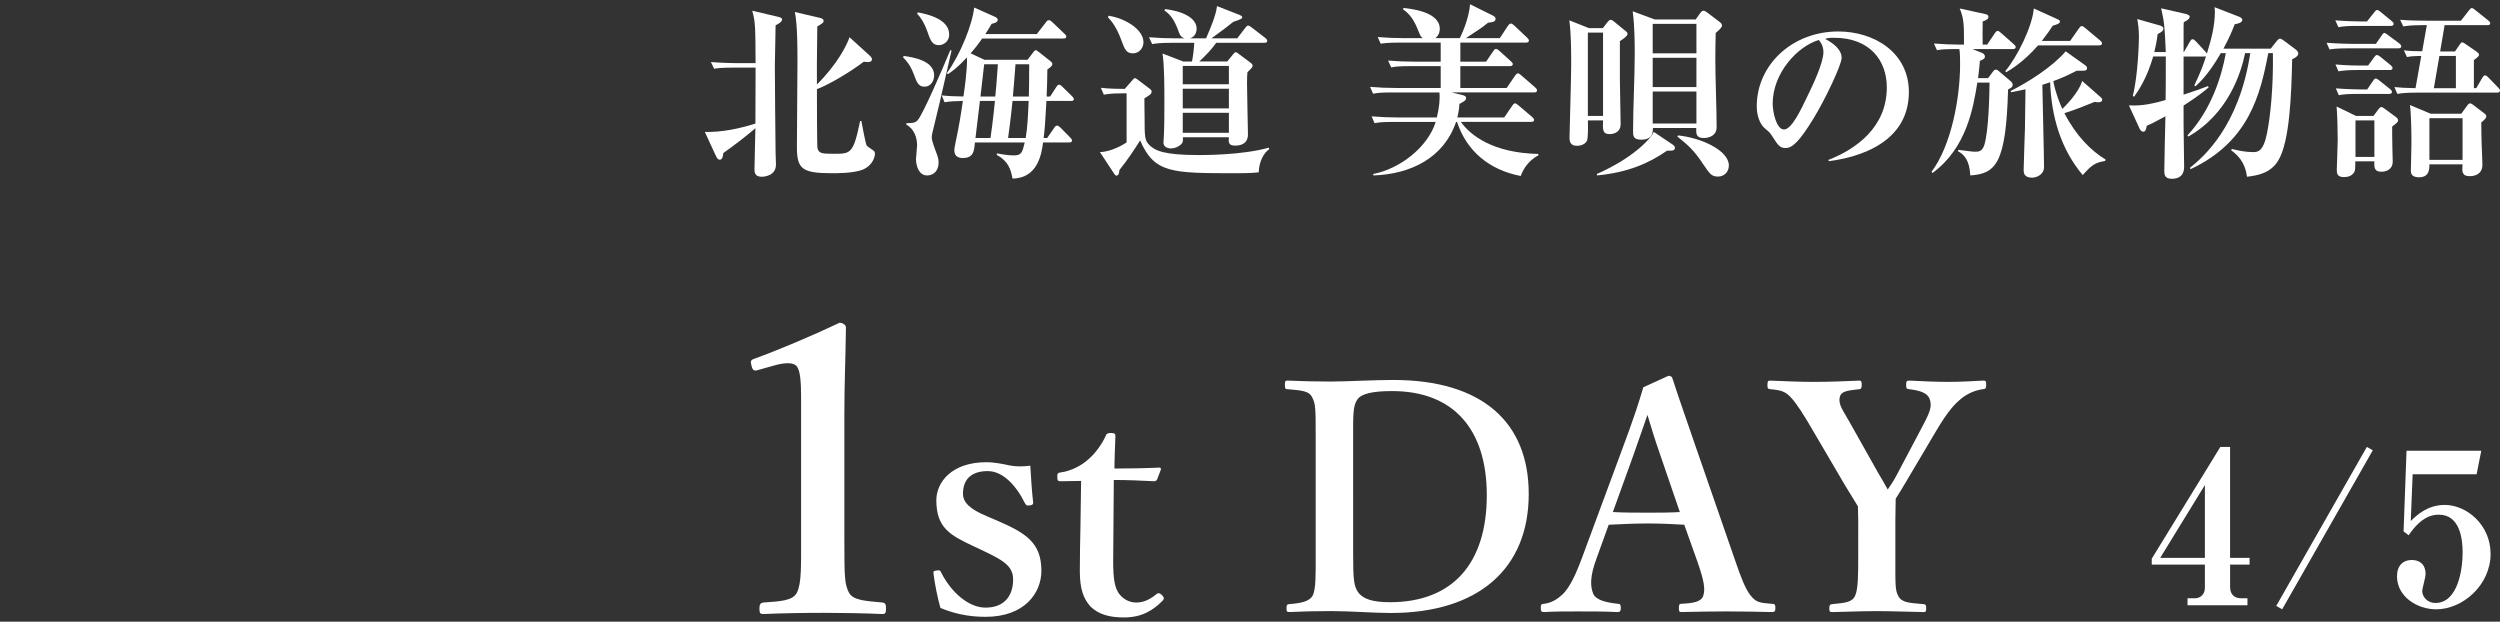
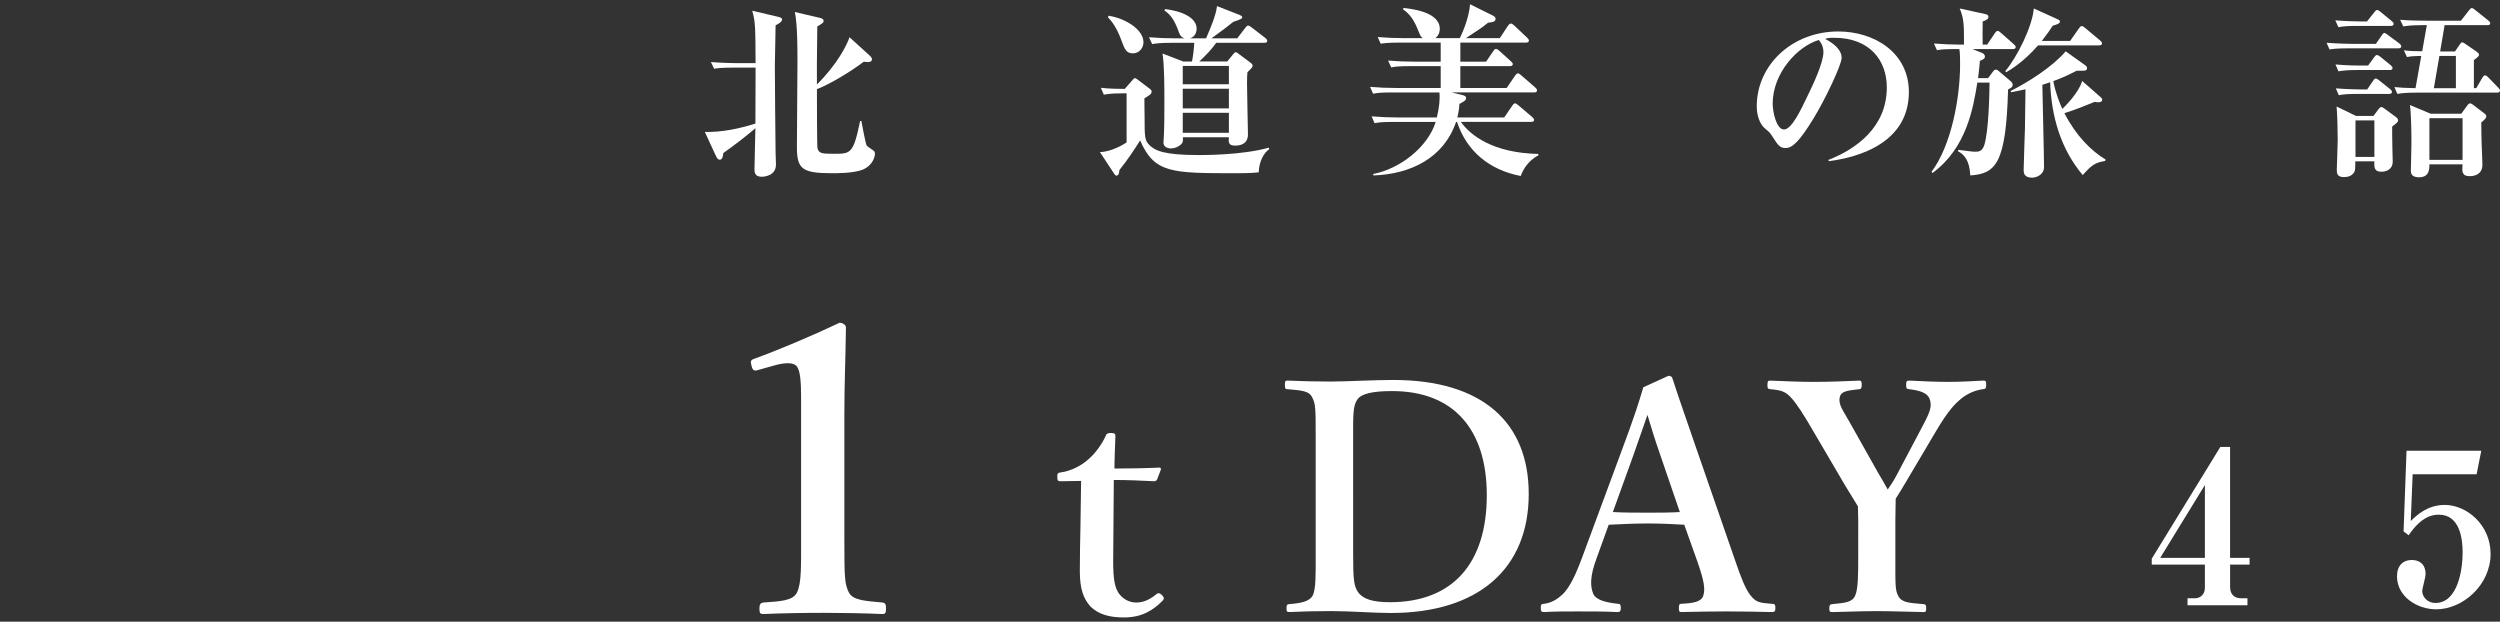
<svg xmlns="http://www.w3.org/2000/svg" version="1.1" id="レイヤー_1" x="0px" y="0px" viewBox="0 0 189 47" style="enable-background:new 0 0 189 47;" xml:space="preserve">
  <rect x="0" y="0" width="189" height="47" fill="#333333" stroke="none" />
  <style type="text/css">
	.st0{fill:#FFFFFF;}
</style>
  <g>
    <g>
      <path class="st0" d="M58.635,1.917c0,0.49-0.056,2.619-0.056,3.054    c0,0.63,0.042,6.009,0.056,6.598c0,0.14,0.028,0.742,0.028,0.868    c0,0.883-0.938,0.925-1.079,0.925c-0.519,0-0.546-0.336-0.546-0.561    c0-0.49,0.07-2.661,0.07-3.109c-0.434,0.392-1.653,1.345-2.423,1.877    c-0.028,0.196-0.056,0.504-0.266,0.504c-0.154,0-0.224-0.14-0.294-0.28    l-0.84-1.821c1.247,0.042,2.633-0.252,3.824-0.63    c0.014-2.171,0.014-2.409,0.014-4.23h-1.625c-0.854,0-1.163,0.028-1.513,0.084    L53.746,4.691c0.854,0.07,1.849,0.084,2.003,0.084h1.373    c-0.014-2.773-0.014-3.096-0.252-3.964l1.961,0.462    C58.999,1.315,59.125,1.357,59.125,1.469C59.125,1.624,58.943,1.75,58.635,1.917z     M65.205,12.83c-0.659,0.266-1.919,0.266-2.312,0.266    c-2.269,0-2.647-0.336-2.647-1.975c0-1.022,0.042-5.52,0.042-6.43    c0-0.98,0-2.857-0.196-3.782l1.863,0.435c0.112,0.028,0.308,0.07,0.308,0.224    c0,0.141-0.042,0.168-0.476,0.435c-0.028,1.849-0.042,4.188-0.028,4.384    c1.541-1.527,2.269-2.984,2.465-3.572l1.569,1.429    c0.07,0.07,0.126,0.14,0.126,0.238c0,0.21-0.252,0.21-0.322,0.21    c-0.098,0-0.168-0.014-0.294-0.028c-0.938,0.715-2.563,1.709-3.543,2.073    c0,0.519,0,4.314,0.042,4.469c0.098,0.406,0.378,0.42,1.26,0.42    c1.247,0,1.457,0,1.961-2.479h0.098c0.07,0.351,0.308,1.723,0.406,1.863    c0.056,0.084,0.477,0.336,0.533,0.392c0.098,0.098,0.084,0.196,0.084,0.252    C66.143,11.779,66.031,12.493,65.205,12.83z" />
-       <path class="st0" d="M69.893,6.554c-0.462,0-0.588-0.336-0.798-0.911    c-0.28-0.728-0.504-0.966-0.827-1.316l0.056-0.098    C68.997,4.327,70.622,4.565,70.622,5.7C70.622,6.091,70.383,6.554,69.893,6.554z     M70.538,9.832c-0.028,0.112-0.098,0.378-0.098,0.546    c0,0.126,0.028,0.308,0.266,0.953c0.196,0.518,0.252,0.687,0.252,0.952    c0,0.617-0.364,0.98-0.868,0.98c-0.617,0-0.841-0.714-0.841-1.232    c0-0.154,0.084-0.896,0.084-1.051c0-0.518-0.196-1.232-0.812-1.555V9.313    c0.504-0.014,0.7-0.014,0.896-0.28c0.378-0.476,1.751-3.6,2.423-5.239    l0.098,0.028C71.14,7.38,70.804,8.753,70.538,9.832z M70.972,3.417    c-0.49,0-0.645-0.393-0.854-1.009c-0.28-0.784-0.56-1.135-0.784-1.373    l0.056-0.098c0.603,0.112,2.368,0.462,2.368,1.667    C71.756,3.206,71.252,3.417,70.972,3.417z M80.973,7.632h-1.863    c-0.098,1.793-0.126,2.115-0.21,2.802h0.266l0.532-0.771    c0.056-0.084,0.112-0.168,0.224-0.168c0.084,0,0.196,0.098,0.252,0.154    l0.742,0.756c0.07,0.07,0.126,0.141,0.126,0.21    c0,0.14-0.126,0.154-0.21,0.154h-1.975c-0.112,0.827-0.378,2.704-2.311,2.731    c-0.126-0.687-0.308-1.303-1.191-1.793l0.014-0.112    c0.35,0.07,0.854,0.154,1.274,0.154c0.588,0,0.645-0.224,0.827-0.98H73.703    c-0.056,0.673-0.112,1.177-0.924,1.177c-0.224,0-0.63-0.07-0.63-0.561    c0-0.182,0.042-0.392,0.126-0.784c0.21-0.98,0.378-1.975,0.518-2.97    c-0.63,0.014-0.938,0.028-1.387,0.098l-0.21-0.518    c0.518,0.056,0.812,0.07,1.639,0.084c0.07-0.435,0.309-2.115,0.267-2.956    c-0.701,0.756-1.149,1.079-1.429,1.26l-0.098-0.056    c1.022-1.415,1.933-3.67,2.073-4.973l1.541,0.687    c0.112,0.056,0.238,0.112,0.238,0.238c0,0.196-0.238,0.252-0.462,0.308    c-0.112,0.21-0.238,0.406-0.476,0.771h3.894l0.686-0.882    c0.07-0.098,0.126-0.168,0.224-0.168c0.084,0,0.168,0.057,0.252,0.141    L80.469,2.548c0.084,0.084,0.14,0.126,0.14,0.21    c0,0.154-0.14,0.154-0.224,0.154h-6.135c-0.35,0.505-0.546,0.743-0.869,1.121    l1.051,0.49h3.25l0.477-0.63c0.042-0.042,0.084-0.098,0.154-0.098    c0.056,0,0.126,0.07,0.21,0.126l0.924,0.729    c0.042,0.028,0.112,0.112,0.112,0.196c0,0.154-0.224,0.294-0.378,0.406    c0,0.49-0.028,1.541-0.056,2.045h0.266l0.462-0.714    c0.056-0.084,0.126-0.182,0.21-0.182c0.098,0,0.182,0.084,0.252,0.154    l0.728,0.714c0.084,0.084,0.14,0.141,0.14,0.225    C81.183,7.632,81.043,7.632,80.973,7.632z M74.082,7.632l-0.336,2.802h1.135    c0.056-0.378,0.182-1.247,0.336-2.802H74.082z M74.403,4.859    c-0.056,0.448-0.126,1.148-0.28,2.438h1.121c0.056-0.519,0.112-1.219,0.196-2.438    H74.403z M76.547,7.632c-0.14,1.401-0.266,2.283-0.336,2.802h1.331    c0.14-0.812,0.182-1.807,0.224-2.802H76.547z M76.771,4.859    c-0.028,0.351-0.154,2.059-0.196,2.438h1.205c0.014-0.322,0.028-1.373,0.028-2.438    H76.771z" />
      <path class="st0" d="M95.159,13.025c-0.378,0.042-0.659,0.07-1.737,0.07    c-4.86,0-6.149,0-7.228-2.479c-0.491,0.784-0.995,1.527-1.569,2.241    c-0.014,0.154-0.028,0.42-0.224,0.42c-0.07,0-0.112-0.057-0.168-0.141    l-1.079-1.639c0.841-0.014,1.765-0.561,2.017-0.729V7.058h-0.434    c-0.784,0-1.106,0.07-1.289,0.098l-0.224-0.518    C83.785,6.708,84.597,6.722,85.031,6.722l0.588-0.673    c0.084-0.098,0.126-0.14,0.182-0.14c0.042,0,0.084,0.014,0.21,0.112    l0.924,0.701C87.021,6.792,87.062,6.82,87.062,6.932    c0,0.168-0.14,0.252-0.546,0.504c0,0.827,0.014,1.205,0.014,1.261    c0,1.709,0.014,1.905,0.35,2.255c0.435,0.434,1.093,0.771,3.754,0.771    c0.378,0,3.348,0,5.281-0.56l0.042,0.112    C95.579,11.527,95.187,12.157,95.159,13.025z M85.648,4.033    c-0.504,0-0.63-0.322-0.869-0.98c-0.392-1.079-0.798-1.513-1.022-1.751    l0.056-0.112c1.261,0.196,2.633,1.037,2.633,2.003    C86.446,3.626,86.124,4.033,85.648,4.033z M95.579,3.234h-3.628    c-0.392,0.532-0.742,0.911-1.289,1.415h2.115l0.448-0.546    c0.084-0.098,0.126-0.154,0.196-0.154c0.056,0,0.14,0.056,0.21,0.112    l0.938,0.701c0.07,0.056,0.126,0.126,0.126,0.182    c0,0.14-0.028,0.168-0.392,0.519c-0.014,0.238-0.028,0.406-0.028,0.812    c0,0.616,0.07,3.782,0.07,3.88c0,0.714-0.546,0.854-0.967,0.854    c-0.532,0-0.504-0.28-0.476-0.63h-3.474c0.014,0.266,0.014,0.406-0.182,0.574    c-0.112,0.084-0.364,0.266-0.728,0.266c-0.28,0-0.561-0.126-0.561-0.448    c0-0.056,0.028-0.35,0.028-0.42c0.042-0.743,0.042-1.863,0.042-2.55    c0-1.246,0-2.815-0.14-3.754l1.569,0.603h0.658    c0.098-0.504,0.154-1.009,0.168-1.415h-1.667c-0.98,0-1.247,0.056-1.513,0.098    l-0.238-0.518c0.672,0.056,1.331,0.084,2.003,0.084h0.7    c-0.252-0.07-0.35-0.196-0.476-0.546c-0.322-0.896-0.616-1.247-1.064-1.569    l0.056-0.098c1.275,0.154,2.381,0.644,2.381,1.484    c0,0.266-0.126,0.63-0.518,0.729h1.232c0.308-0.714,0.756-1.751,0.827-2.438    l1.723,0.673c0.098,0.042,0.182,0.084,0.182,0.168    c0,0.112-0.07,0.14-0.672,0.35c-0.406,0.322-0.868,0.686-1.653,1.247h1.947    l0.616-0.798c0.056-0.084,0.126-0.168,0.21-0.168    c0.07,0,0.154,0.056,0.266,0.141l1.037,0.798    c0.056,0.042,0.14,0.126,0.14,0.21C95.803,3.234,95.663,3.234,95.579,3.234z     M92.904,4.985h-3.488V6.372h3.488V4.985z M92.904,6.708h-3.488v1.485h3.488V6.708z     M92.904,8.529h-3.488v1.513h3.488V8.529z" />
      <path class="st0" d="M114.968,13.306c-2.395-0.462-4.09-1.891-4.818-4.09h-0.07    c-0.924,2.703-3.39,3.95-6.261,4.048v-0.112    c2.017-0.392,4.118-2.017,4.721-3.936h-3.11c-0.966,0-1.247,0.042-1.513,0.098    l-0.224-0.518c0.658,0.056,1.331,0.084,1.989,0.084h2.941    c0.182-0.701,0.252-1.429,0.196-1.892h-3.502c-0.967,0-1.247,0.042-1.513,0.099    l-0.224-0.519c0.659,0.056,1.331,0.084,1.989,0.084h3.348v-1.653h-2.227    c-0.98,0-1.247,0.042-1.513,0.098l-0.238-0.519    c0.658,0.056,1.331,0.084,2.003,0.084h1.975V3.22h-3.025    c-0.967,0-1.233,0.042-1.513,0.084l-0.224-0.504    c0.658,0.056,1.331,0.084,1.989,0.084h1.415    c-0.168-0.126-0.182-0.182-0.393-0.7c-0.238-0.588-0.56-1.121-1.092-1.471    l0.028-0.112c0.645,0.07,2.746,0.308,2.746,1.583c0,0.07,0,0.448-0.336,0.7    h1.849c0.042-0.084,0.701-1.401,0.771-2.563l1.751,0.868    c0.14,0.07,0.182,0.168,0.182,0.224c0,0.238-0.196,0.252-0.574,0.308    c-0.519,0.42-0.603,0.462-1.667,1.163h2.563l0.616-0.938    c0.042-0.07,0.14-0.168,0.21-0.168c0.098,0,0.21,0.098,0.266,0.154    l0.967,0.911c0.042,0.042,0.14,0.14,0.14,0.224    c0,0.14-0.14,0.154-0.224,0.154h-4.959v1.442h1.947l0.532-0.784    c0.07-0.098,0.126-0.182,0.21-0.182s0.196,0.084,0.252,0.14l0.882,0.798    c0.056,0.056,0.14,0.112,0.14,0.21c0,0.14-0.14,0.154-0.21,0.154h-3.754    v1.653h3.502l0.63-0.924c0.07-0.098,0.14-0.182,0.224-0.182    s0.168,0.084,0.252,0.154l1.051,0.91c0.07,0.056,0.14,0.14,0.14,0.224    c0,0.14-0.14,0.154-0.21,0.154h-6.248l0.812,0.196    c0.21,0.056,0.28,0.112,0.28,0.225c0,0.182-0.14,0.252-0.504,0.448    c-0.014,0.28-0.042,0.546-0.154,1.022h3.544l0.603-0.883    c0.07-0.098,0.126-0.182,0.21-0.182c0.07,0,0.168,0.07,0.266,0.154    l1.022,0.869c0.056,0.056,0.154,0.14,0.154,0.224    c0,0.141-0.14,0.154-0.224,0.154h-5.309c0.729,1.037,2.452,2.354,5.855,2.423    v0.112C115.473,12.171,115.095,12.927,114.968,13.306z" />
-       <path class="st0" d="M122.464,3.108v2.956c0,0.532,0.056,2.843,0.056,3.319    c0,0.729-0.729,0.757-0.812,0.757c-0.56,0-0.546-0.309-0.518-1.037h-1.148    c0.014,0.336,0.028,1.345-0.07,1.541c-0.126,0.252-0.434,0.378-0.756,0.378    c-0.406,0-0.561-0.21-0.561-0.602c0-0.294,0.126-4.594,0.126-5.449    c0-1.064,0-2.396-0.14-3.432l1.485,0.588h1.05l0.336-0.434    c0.056-0.07,0.154-0.196,0.252-0.196c0.07,0,0.182,0.07,0.28,0.154    l0.84,0.686c0.098,0.07,0.154,0.126,0.154,0.238    C123.039,2.73,122.703,2.954,122.464,3.108z M121.19,2.463h-1.148v6.304h1.148    V2.463z M126.037,11.386c-1.373,0.953-2.956,1.653-5.309,1.877v-0.112    c2.662-1.176,4.021-2.591,4.3-3.18l1.457,0.98    c0.07,0.056,0.14,0.126,0.14,0.224C126.625,11.415,126.359,11.4,126.037,11.386    z M129.707,2.492c-0.014,0.616-0.028,1.148-0.028,2.031    c0,1.415,0.098,3.67,0.098,5.084c0,0.672-0.602,0.827-0.98,0.827    c-0.588,0-0.574-0.351-0.56-0.757h-3.278c0,0.267,0.014,0.883-0.882,0.883    c-0.617,0-0.617-0.308-0.617-0.658c0-1.625,0.126-4.202,0.126-5.813    c0-0.742,0-2.059-0.154-3.235l1.667,0.616h3.096l0.308-0.435    c0.112-0.154,0.182-0.224,0.28-0.224c0.084,0,0.154,0.042,0.308,0.154    l0.924,0.701c0.084,0.07,0.168,0.154,0.168,0.266    C130.183,2.085,129.931,2.295,129.707,2.492z M128.25,1.805h-3.306v2.228h3.306    V1.805z M128.25,4.369h-3.306v2.213h3.306V4.369z M128.25,6.918h-3.306v2.423    h3.306V6.918z M129.889,13.348c-0.49,0-0.616-0.182-1.121-0.924    c-0.729-1.107-1.177-1.471-1.961-2.102l0.056-0.084    c1.779,0.182,3.838,1.148,3.838,2.27    C130.701,13.04,130.309,13.348,129.889,13.348z" />
      <path class="st0" d="M138.259,12.185l-0.028-0.098c2.059-0.798,4.412-2.452,4.412-5.477    c0-2.031-1.274-3.754-3.992-3.754c-0.392,0-0.504,0.028-0.672,0.084    c1.247,0.658,1.247,1.261,1.247,1.443c0,0.504-1.218,3.096-2.129,4.581    c-1.079,1.765-1.611,2.227-2.101,2.227c-0.448,0-0.574-0.21-1.009-0.882    c-0.182-0.28-0.196-0.294-0.546-0.588c-0.434-0.364-0.63-1.037-0.63-1.695    c0-3.096,2.661-5.646,6.163-5.646c2.704,0,5.337,1.583,5.337,4.581    C144.31,11.331,139.379,12.031,138.259,12.185z M137.502,3.024    c-1.611,0.477-3.488,2.493-3.488,4.818c0,0.575,0.266,1.947,0.854,1.947    c0.574,0,1.26-1.429,1.835-2.647c0.336-0.687,1.148-2.381,1.148-3.208    C137.853,3.458,137.614,3.15,137.502,3.024z" />
      <path class="st0" d="M152.175,3.71h-3.054l0.7,0.28    c0.126,0.056,0.238,0.126,0.238,0.28c0,0.154-0.098,0.21-0.378,0.336    c-0.042,0.448-0.07,0.771-0.14,1.303h0.756l0.378-0.504    c0.07-0.098,0.126-0.14,0.224-0.14c0.07,0,0.14,0.042,0.196,0.098    l0.953,0.812c0.042,0.042,0.112,0.126,0.112,0.224    c0,0.168-0.098,0.238-0.35,0.364c-0.154,5.575-0.911,6.373-2.857,6.499    c-0.056-1.078-0.406-1.555-0.938-1.835l0.042-0.098    c0.966,0.126,1.092,0.14,1.303,0.14c0.224,0,0.504-0.027,0.658-0.518    c0.336-1.148,0.378-3.796,0.392-4.707h-0.924    c-0.308,1.891-0.798,4.931-3.39,6.836l-0.07-0.098    c1.471-1.947,2.157-5.519,2.157-8.138c0-0.322,0-0.841-0.056-1.135    c-1.022,0-1.289,0.014-1.695,0.084l-0.224-0.504    c0.658,0.056,1.331,0.084,1.989,0.084h0.28v-0.547    c0-1.022-0.042-1.526-0.322-2.185l1.919,0.42    c0.126,0.028,0.252,0.07,0.252,0.21c0,0.168-0.154,0.252-0.434,0.351    c-0.014,0.812-0.014,1.246,0,1.751h0.336l0.588-0.869    c0.084-0.126,0.14-0.168,0.21-0.168c0.07,0,0.098,0.028,0.252,0.154    l0.966,0.854c0.098,0.084,0.14,0.14,0.14,0.21    C152.385,3.696,152.259,3.71,152.175,3.71z M158.688,3.43h-4.609    c-1.092,1.247-2.045,1.821-2.409,2.031l-0.07-0.084    c0.91-1.093,2.031-3.334,2.157-4.735l1.765,0.798    c0.154,0.07,0.21,0.112,0.21,0.196c0,0.154-0.309,0.238-0.546,0.308    c-0.182,0.294-0.392,0.588-0.827,1.149h2.143l0.659-0.938    c0.098-0.141,0.154-0.183,0.224-0.183c0.07,0,0.154,0.057,0.266,0.154    l1.121,0.938c0.084,0.07,0.14,0.14,0.14,0.21    C158.913,3.417,158.772,3.43,158.688,3.43z M159.15,12.171    c-0.77,0.112-1.05,0.336-1.695,1.065c-1.653-1.961-2.367-4.398-2.465-7.018    c-0.266,0.084-0.322,0.112-0.588,0.196c0.014,0.98,0.126,5.323,0.126,6.22    c0,0.546-0.532,0.798-0.91,0.798c-0.63,0-0.63-0.406-0.63-0.602    c0-0.267,0.084-2.676,0.098-3.166L153.127,6.75    c-0.574,0.126-0.785,0.168-1.093,0.224l-0.028-0.098    c1.345-0.672,3.193-1.849,4.16-2.998l1.471,1.051    c0.084,0.056,0.14,0.126,0.14,0.21c0,0.196-0.042,0.224-0.785,0.21    c-0.49,0.252-0.994,0.504-1.765,0.785c0.21,1.022,0.504,1.708,0.687,2.101    c0.21-0.21,1.232-1.205,1.499-2.115l1.387,1.219    c0.07,0.056,0.126,0.112,0.126,0.196c0,0.182-0.196,0.196-0.294,0.196    c-0.126,0-0.196-0.014-0.28-0.028c-0.588,0.238-1.471,0.603-2.283,0.854    c0.882,1.709,2.017,2.843,3.11,3.502L159.15,12.171z" />
-       <path class="st0" d="M173.287,4.481c-0.056,2.549-0.168,6.233-1.064,7.676    c-0.574,0.925-1.513,1.106-2.354,1.205c-0.14-1.163-0.77-1.681-1.19-2.003    l0.042-0.098c0.519,0.126,1.037,0.238,1.611,0.238c0.322,0,0.771,0,1.051-1.415    c0.266-1.288,0.49-3.6,0.448-6.065h-0.35    c-0.603,3.18-1.485,6.709-5.87,8.769l-0.056-0.099    c0.98-0.784,3.712-3.082,4.566-8.67h-0.392    c-0.294,1.443-1.247,4.566-4.287,6.303l-0.07-0.084    c1.807-1.947,2.591-4.482,2.899-6.219h-0.378    c-0.378,0.658-1.079,1.779-1.919,2.507l-0.084-0.07    c0.49-1.022,0.714-1.639,0.883-2.199c-0.042,0.015-0.07,0.015-0.126,0.015    h-1.569V7.156c0.756-0.238,1.317-0.448,1.835-0.644l0.07,0.084    c-0.294,0.252-0.729,0.63-1.905,1.387v1.415c0,0.168,0.042,3.068,0.042,3.18    c0,0.224,0,0.938-0.938,0.938c-0.56,0-0.56-0.364-0.56-0.602    c0-0.645,0.07-3.53,0.084-4.118c-0.869,0.476-1.148,0.602-1.415,0.714    c-0.028,0.196-0.07,0.448-0.267,0.448c-0.126,0-0.238-0.154-0.28-0.252    L160.947,7.969c0.686,0.014,1.247,0.028,2.773-0.406    c0.014-0.588,0.014-1.863,0.014-2.886V4.271h-0.952    c-0.477,1.625-1.065,2.507-1.443,3.039l-0.098-0.056    c0.406-1.611,0.462-4.188,0.462-4.455c0-0.602-0.056-0.966-0.126-1.359    l1.723,0.49c0.126,0.042,0.252,0.099,0.252,0.225    c0,0.182-0.154,0.28-0.434,0.42c-0.07,0.574-0.154,0.953-0.252,1.359h0.868    c-0.084-1.849-0.098-2.213-0.35-3.306l1.835,0.42    c0.168,0.042,0.322,0.098,0.322,0.21c0,0.182-0.238,0.308-0.448,0.42    c0,0.098-0.014,0.182-0.014,0.308v1.947h0.028l0.448-0.785    c0.056-0.098,0.112-0.182,0.196-0.182c0.098,0,0.168,0.07,0.252,0.154    l0.728,0.785c0.028,0.042,0.098,0.112,0.112,0.14    c0.322-1.022,0.603-2.087,0.603-3.166c0-0.126-0.014-0.238-0.028-0.336    l1.877,0.729c0.084,0.028,0.224,0.112,0.224,0.238    c0,0.21-0.378,0.294-0.574,0.322c-0.154,0.406-0.378,0.966-0.854,1.849h3.572    l0.435-0.546c0.098-0.126,0.182-0.21,0.266-0.21s0.196,0.07,0.308,0.154    l0.896,0.672c0.098,0.084,0.182,0.182,0.182,0.294    C173.75,4.229,173.525,4.369,173.287,4.481z" />
      <path class="st0" d="M181.324,3.654h-3.684c-0.868,0-1.176,0.028-1.527,0.084l-0.224-0.504    c0.854,0.07,1.835,0.084,2.003,0.084h1.723l0.435-0.63    c0.07-0.098,0.126-0.196,0.21-0.196c0.07,0,0.154,0.07,0.266,0.154    l0.869,0.644c0.056,0.042,0.14,0.126,0.14,0.21    C181.534,3.64,181.408,3.654,181.324,3.654z M180.75,1.959h-2.451    c-0.854,0-1.163,0.028-1.513,0.098l-0.238-0.518    c0.854,0.07,1.849,0.084,2.003,0.084h0.392l0.546-0.687    c0.084-0.098,0.14-0.182,0.21-0.182c0.084,0,0.168,0.056,0.28,0.154    l0.84,0.687c0.07,0.056,0.14,0.126,0.14,0.21    C180.959,1.931,180.833,1.959,180.75,1.959z M180.666,5.293h-2.367    c-0.854,0-1.163,0.042-1.513,0.098l-0.224-0.518    c0.854,0.084,1.835,0.084,1.989,0.084h0.476l0.462-0.63    c0.07-0.098,0.126-0.168,0.21-0.168c0.084,0,0.21,0.098,0.266,0.14    l0.771,0.631c0.098,0.084,0.14,0.154,0.14,0.21    C180.875,5.279,180.75,5.293,180.666,5.293z M180.609,7.1h-2.283    c-0.854,0-1.163,0.028-1.513,0.098l-0.224-0.518    c0.854,0.07,1.835,0.084,1.989,0.084h0.378l0.434-0.63    c0.07-0.112,0.126-0.196,0.224-0.196c0.07,0,0.154,0.056,0.252,0.14    l0.826,0.658c0.07,0.056,0.14,0.14,0.14,0.21    C180.833,7.086,180.708,7.1,180.609,7.1z M180.848,9.565    c0,0.336,0,0.854,0.014,1.527c0,0.182,0.028,0.98,0.028,1.135    c0,0.546-0.448,0.756-0.84,0.756c-0.477,0-0.588-0.21-0.546-0.785h-1.443    c0,0.322,0,0.645-0.056,0.771c-0.168,0.336-0.518,0.42-0.798,0.42    c-0.518,0-0.546-0.28-0.546-0.56c0-0.084,0.07-1.934,0.07-2.283    c0-0.729-0.028-1.808-0.084-2.494l1.471,0.714h1.316l0.364-0.49    c0.07-0.084,0.14-0.182,0.224-0.182s0.14,0.042,0.238,0.112l0.896,0.659    c0.07,0.056,0.14,0.14,0.14,0.252C181.296,9.215,181.212,9.286,180.848,9.565    z M179.503,9.103h-1.429v2.76h1.429V9.103z M188.776,7.002h-6.023    c-0.966,0-1.247,0.056-1.513,0.098l-0.224-0.518    c0.378,0.042,0.827,0.07,1.597,0.084l0.435-2.438    c-0.532,0.014-0.714,0.014-1.079,0.084l-0.238-0.505    c0.476,0.057,0.785,0.057,1.387,0.07l0.35-1.975h-0.294    c-0.953,0-1.233,0.056-1.485,0.098l-0.238-0.504    c0.672,0.056,1.331,0.07,2.003,0.07h2.591l0.602-0.77    c0.098-0.126,0.14-0.182,0.224-0.182c0.07,0,0.14,0.042,0.266,0.154    l0.981,0.784c0.07,0.056,0.14,0.112,0.14,0.21    c0,0.14-0.14,0.14-0.21,0.14h-3.236l-0.336,1.989h1.121l0.336-0.491    c0.084-0.126,0.14-0.196,0.21-0.196c0.07,0,0.154,0.056,0.21,0.098    l0.882,0.603c0.098,0.07,0.182,0.168,0.182,0.224    c0,0.098-0.07,0.168-0.392,0.42v2.115h0.182l0.448-0.771    c0.056-0.098,0.126-0.196,0.21-0.196c0.098,0,0.21,0.112,0.266,0.168    l0.743,0.771C188.916,6.68,189,6.778,189,6.848    C189,6.988,188.86,7.002,188.776,7.002z M187.585,9.257    c0,0.378,0.014,1.331,0.028,1.653c0.028,0.518,0.056,1.485,0.056,1.555    c0,0.854-0.854,0.854-0.953,0.854c-0.616,0-0.588-0.378-0.546-0.896h-2.507    c0,0.35,0,0.98-0.785,0.98c-0.616,0-0.616-0.351-0.616-0.519    c0-0.308,0.042-1.709,0.042-2.031c0-0.798-0.014-2.171-0.112-2.913l1.569,0.658    h2.311l0.448-0.616c0.07-0.099,0.14-0.168,0.224-0.168    c0.07,0,0.14,0.056,0.224,0.112l0.827,0.63    c0.098,0.07,0.168,0.14,0.168,0.252    C187.963,8.963,187.655,9.202,187.585,9.257z M186.17,8.935h-2.507v3.152h2.507    V8.935z M185.666,4.229h-1.247l-0.42,2.438h1.667V4.229z" />
    </g>
    <g>
      <g>
        <g>
          <path class="st0" d="M57.323,27.97c-0.3,0.09-0.42,0.06-0.51-0.33      c-0.09-0.33-0.09-0.42,0.27-0.54c1.74-0.63,4.379-1.74,6.39-2.7      c0.21,0,0.48,0.15,0.48,0.36c-0.03,2.4-0.12,4.2-0.12,6.63v9.39      c0,2.97,0.03,3.359,0.33,3.99c0.3,0.63,1.29,0.66,2.55,0.78      c0.21,0.03,0.27,0.12,0.27,0.45c0,0.36-0.06,0.42-0.27,0.42      c-1.38-0.06-3.03-0.09-4.44-0.09c-1.56,0-3.15,0.03-4.56,0.09      c-0.24,0-0.3-0.06-0.3-0.42c0-0.33,0.09-0.42,0.3-0.45      c1.26-0.09,2.25-0.12,2.55-0.78c0.33-0.69,0.3-1.98,0.3-3.99      V30.04c0-1.11-0.06-1.98-0.3-2.31      c-0.21-0.33-0.84-0.36-1.77-0.09L57.323,27.97z" />
-           <path class="st0" d="M73.571,41.279c-1.752-0.816-2.784-1.392-2.784-3.456      c0-1.344,1.128-2.88,3.792-2.88c0.6,0,1.296,0.144,1.728,0.24      c0.48,0.096,0.96,0.096,1.584,0.024c0.048,0.84,0.12,1.992,0.216,2.784      c0,0.144-0.048,0.192-0.264,0.216c-0.24,0.048-0.288-0.048-0.36-0.168      c-0.648-1.32-1.656-2.424-2.808-2.424c-1.344,0-1.873,0.72-1.873,1.705      c0,0.672,0.528,1.176,1.8,1.704l0.84,0.359      c2.088,0.912,3.288,1.633,3.288,3.769c0,1.656-1.248,3.48-4.225,3.48      c-1.344,0-2.424-0.264-3.408-0.672c-0.216-0.744-0.432-1.849-0.528-2.616      c0-0.168,0.024-0.192,0.24-0.216c0.24-0.024,0.264-0.024,0.336,0.144      c0.792,1.56,2.112,2.664,3.36,2.664c1.417,0,2.088-0.888,2.088-2.136      c0-1.032-0.816-1.464-2.208-2.137L73.571,41.279z" />
          <path class="st0" d="M80.195,36.382c-0.216,0-0.264-0.048-0.264-0.336      c0-0.24,0.024-0.312,0.288-0.336c0.744-0.096,1.584-0.528,2.112-1.032      c0.48-0.408,1.008-1.152,1.249-1.704c0.072-0.192,0.144-0.24,0.408-0.24      c0.288,0,0.336,0.072,0.336,0.24c-0.024,0.792-0.072,1.704-0.072,2.448      c1.08,0,2.4-0.024,3.408-0.072c0.096,0,0.12,0.072,0.096,0.168      l-0.264,0.696c-0.024,0.096-0.12,0.168-0.24,0.168      c-0.888-0.048-2.016-0.096-3.048-0.096l-0.048,6.145      c0,1.344,0.12,2.016,0.456,2.472c0.456,0.576,1.008,0.648,1.296,0.648      c0.552,0,1.056-0.24,1.536-0.648c0.12-0.096,0.24-0.072,0.384,0.072      s0.24,0.264,0.048,0.456c-0.72,0.72-1.561,1.248-2.904,1.248      c-1.128,0-1.92-0.24-2.521-0.816c-0.528-0.576-0.816-1.32-0.816-2.688      c0-1.152,0.024-2.232,0.048-3.385l0.048-3.432L80.195,36.382z" />
          <path class="st0" d="M99.466,33.142c0-2.304,0-2.616-0.288-3.145      c-0.24-0.456-0.816-0.479-1.848-0.576c-0.144,0-0.192-0.024-0.192-0.312      s0.024-0.336,0.192-0.336c1.104,0.048,2.136,0.072,3.288,0.072      c1.176,0,3.241-0.12,4.705-0.12c6.697,0,10.249,3.168,10.249,8.616      c0,5.641-3.792,9.001-10.441,9.001c-1.296,0-3.024-0.144-4.488-0.144      c-1.128,0-2.16,0.024-3.168,0.072c-0.168,0-0.216-0.023-0.216-0.288      c0-0.264,0.048-0.288,0.216-0.312c0.936-0.072,1.512-0.216,1.752-0.624      c0.264-0.48,0.24-1.584,0.24-3.192V33.142z M102.298,41.855      c0,1.968,0.048,2.448,0.384,2.928c0.384,0.528,1.152,0.744,2.4,0.744      c4.752,0,7.32-2.952,7.32-8.088c0-5.016-2.544-7.873-7.152-7.873      c-1.392,0-2.329,0.168-2.641,0.648c-0.336,0.48-0.312,1.224-0.312,2.928      V41.855z" />
          <path class="st0" d="M127.331,39.67c-0.792-0.048-1.824-0.096-2.736-0.096      c-1.008,0-1.968,0.048-2.976,0.096l-0.912,2.521      c-0.528,1.416-0.48,2.136-0.264,2.688c0.216,0.504,1.008,0.672,1.873,0.768      c0.144,0,0.216,0.048,0.216,0.312c0,0.264-0.072,0.312-0.264,0.312      c-0.888-0.048-2.112-0.048-3-0.048c-0.84,0-1.728,0-2.521,0.048      c-0.216,0-0.264-0.048-0.264-0.312c0-0.264,0.048-0.312,0.264-0.312      c0.648-0.096,1.056-0.408,1.417-0.744c0.48-0.479,0.936-1.368,1.464-2.808      l2.88-7.777c1.128-3.024,1.344-3.769,1.728-5.041l1.896-0.864      c0.168,0,0.264,0.048,0.312,0.216c0.48,1.488,0.912,2.688,1.992,5.833      l2.712,7.824c0.48,1.417,0.816,2.257,1.2,2.736      c0.408,0.504,0.648,0.552,1.56,0.624c0.264,0,0.312,0.048,0.312,0.312      c0,0.264-0.048,0.312-0.312,0.312c-1.032-0.023-2.376-0.048-3.408-0.048      c-0.936,0-2.352,0.024-3.384,0.048c-0.168,0-0.192-0.048-0.192-0.312      c0-0.264,0.048-0.312,0.192-0.312c0.912-0.048,1.512-0.144,1.656-0.624      c0.168-0.528,0.024-1.2-0.432-2.52L127.331,39.67z M125.555,34.51      c-0.552-1.584-0.744-2.28-1.008-3.145c-0.336,0.937-0.528,1.561-1.08,3.097      l-1.536,4.248c0.792,0.048,1.752,0.048,2.664,0.048      c0.768,0,1.705,0,2.4-0.048L125.555,34.51z" />
          <path class="st0" d="M140.482,39.311c0-0.336-0.024-0.72-0.024-1.032      c-0.36-0.601-0.624-1.008-0.984-1.608l-2.28-3.888      c-0.864-1.488-1.32-2.208-1.8-2.736c-0.432-0.456-0.744-0.552-1.56-0.624      c-0.168-0.024-0.216-0.048-0.216-0.312c0-0.288,0.048-0.336,0.216-0.336      c1.128,0.048,2.232,0.096,3.336,0.096c1.104,0,2.304-0.048,3.384-0.096      c0.144,0,0.192,0.048,0.192,0.312c0,0.265-0.048,0.312-0.168,0.336      c-0.888,0.096-1.392,0.144-1.488,0.6c-0.144,0.552,0.264,1.032,0.744,1.896      l2.16,3.84c0.312,0.528,0.456,0.768,0.72,1.248      c0.264-0.384,0.456-0.672,0.696-1.128l1.992-3.769      c0.528-1.008,0.672-1.416,0.48-1.944c-0.168-0.479-0.768-0.647-1.56-0.744      c-0.168-0.024-0.216-0.048-0.216-0.312c0-0.288,0.024-0.336,0.264-0.336      c0.912,0.048,1.968,0.096,2.928,0.096c0.96,0,1.704-0.048,2.64-0.096      c0.192,0,0.216,0.048,0.216,0.312c0,0.288-0.048,0.312-0.24,0.336      c-0.576,0.072-1.2,0.336-1.68,0.744c-0.48,0.408-0.96,0.889-1.896,2.473      l-2.232,3.769c-0.312,0.552-0.528,0.864-0.792,1.296      c0,0.336-0.024,1.272-0.024,1.632v2.521c0,2.4-0.024,2.736,0.216,3.192      c0.264,0.528,0.864,0.528,1.92,0.624c0.168,0.024,0.192,0.072,0.192,0.312      c0,0.24-0.024,0.288-0.192,0.288c-1.224-0.023-2.448-0.072-3.552-0.072      c-1.08,0-2.256,0.048-3.336,0.072c-0.216,0-0.24-0.048-0.24-0.288      c0-0.24,0.048-0.288,0.216-0.312c0.937-0.096,1.488-0.12,1.729-0.624      c0.24-0.528,0.24-1.584,0.24-3.192V39.311z" />
          <path class="st0" d="M168.595,42.686v1.681c0,0.561,0.304,0.864,0.849,0.864h0.464      v0.528h-4.53V45.231h0.544c0.48,0,0.768-0.352,0.768-0.784v-1.761h-4.018      V42.238l5.186-8.451h0.736v8.387h1.473v0.512H168.595z M166.69,36.667      l-3.377,5.506h3.377V36.667z" />
-           <path class="st0" d="M172.532,46.063l-0.448-0.256l6.851-12.021l0.448,0.256      L172.532,46.063z" />
          <path class="st0" d="M182.397,35.851l-0.144,3.538c0.448-0.432,1.249-1.216,2.577-1.216      c1.633,0,3.458,1.488,3.458,3.697c0,2.369-2.113,4.194-4.114,4.194      c-1.44,0-2.961-0.96-2.961-2.497c0-0.8,0.448-1.232,1.121-1.232      c0.544,0,1.04,0.288,1.04,1.072c0,0.224-0.256,1.121-0.256,1.265      c0,0.464,0.416,0.913,0.992,0.913c1.713,0,2.065-2.545,2.065-3.826      c0-0.976-0.192-2.849-1.792-2.849c-0.464,0-1.297,0.096-2.289,1.553      l-0.384-0.288l0.224-6.099h5.65l-0.352,1.776H182.397z" />
        </g>
      </g>
    </g>
  </g>
</svg>